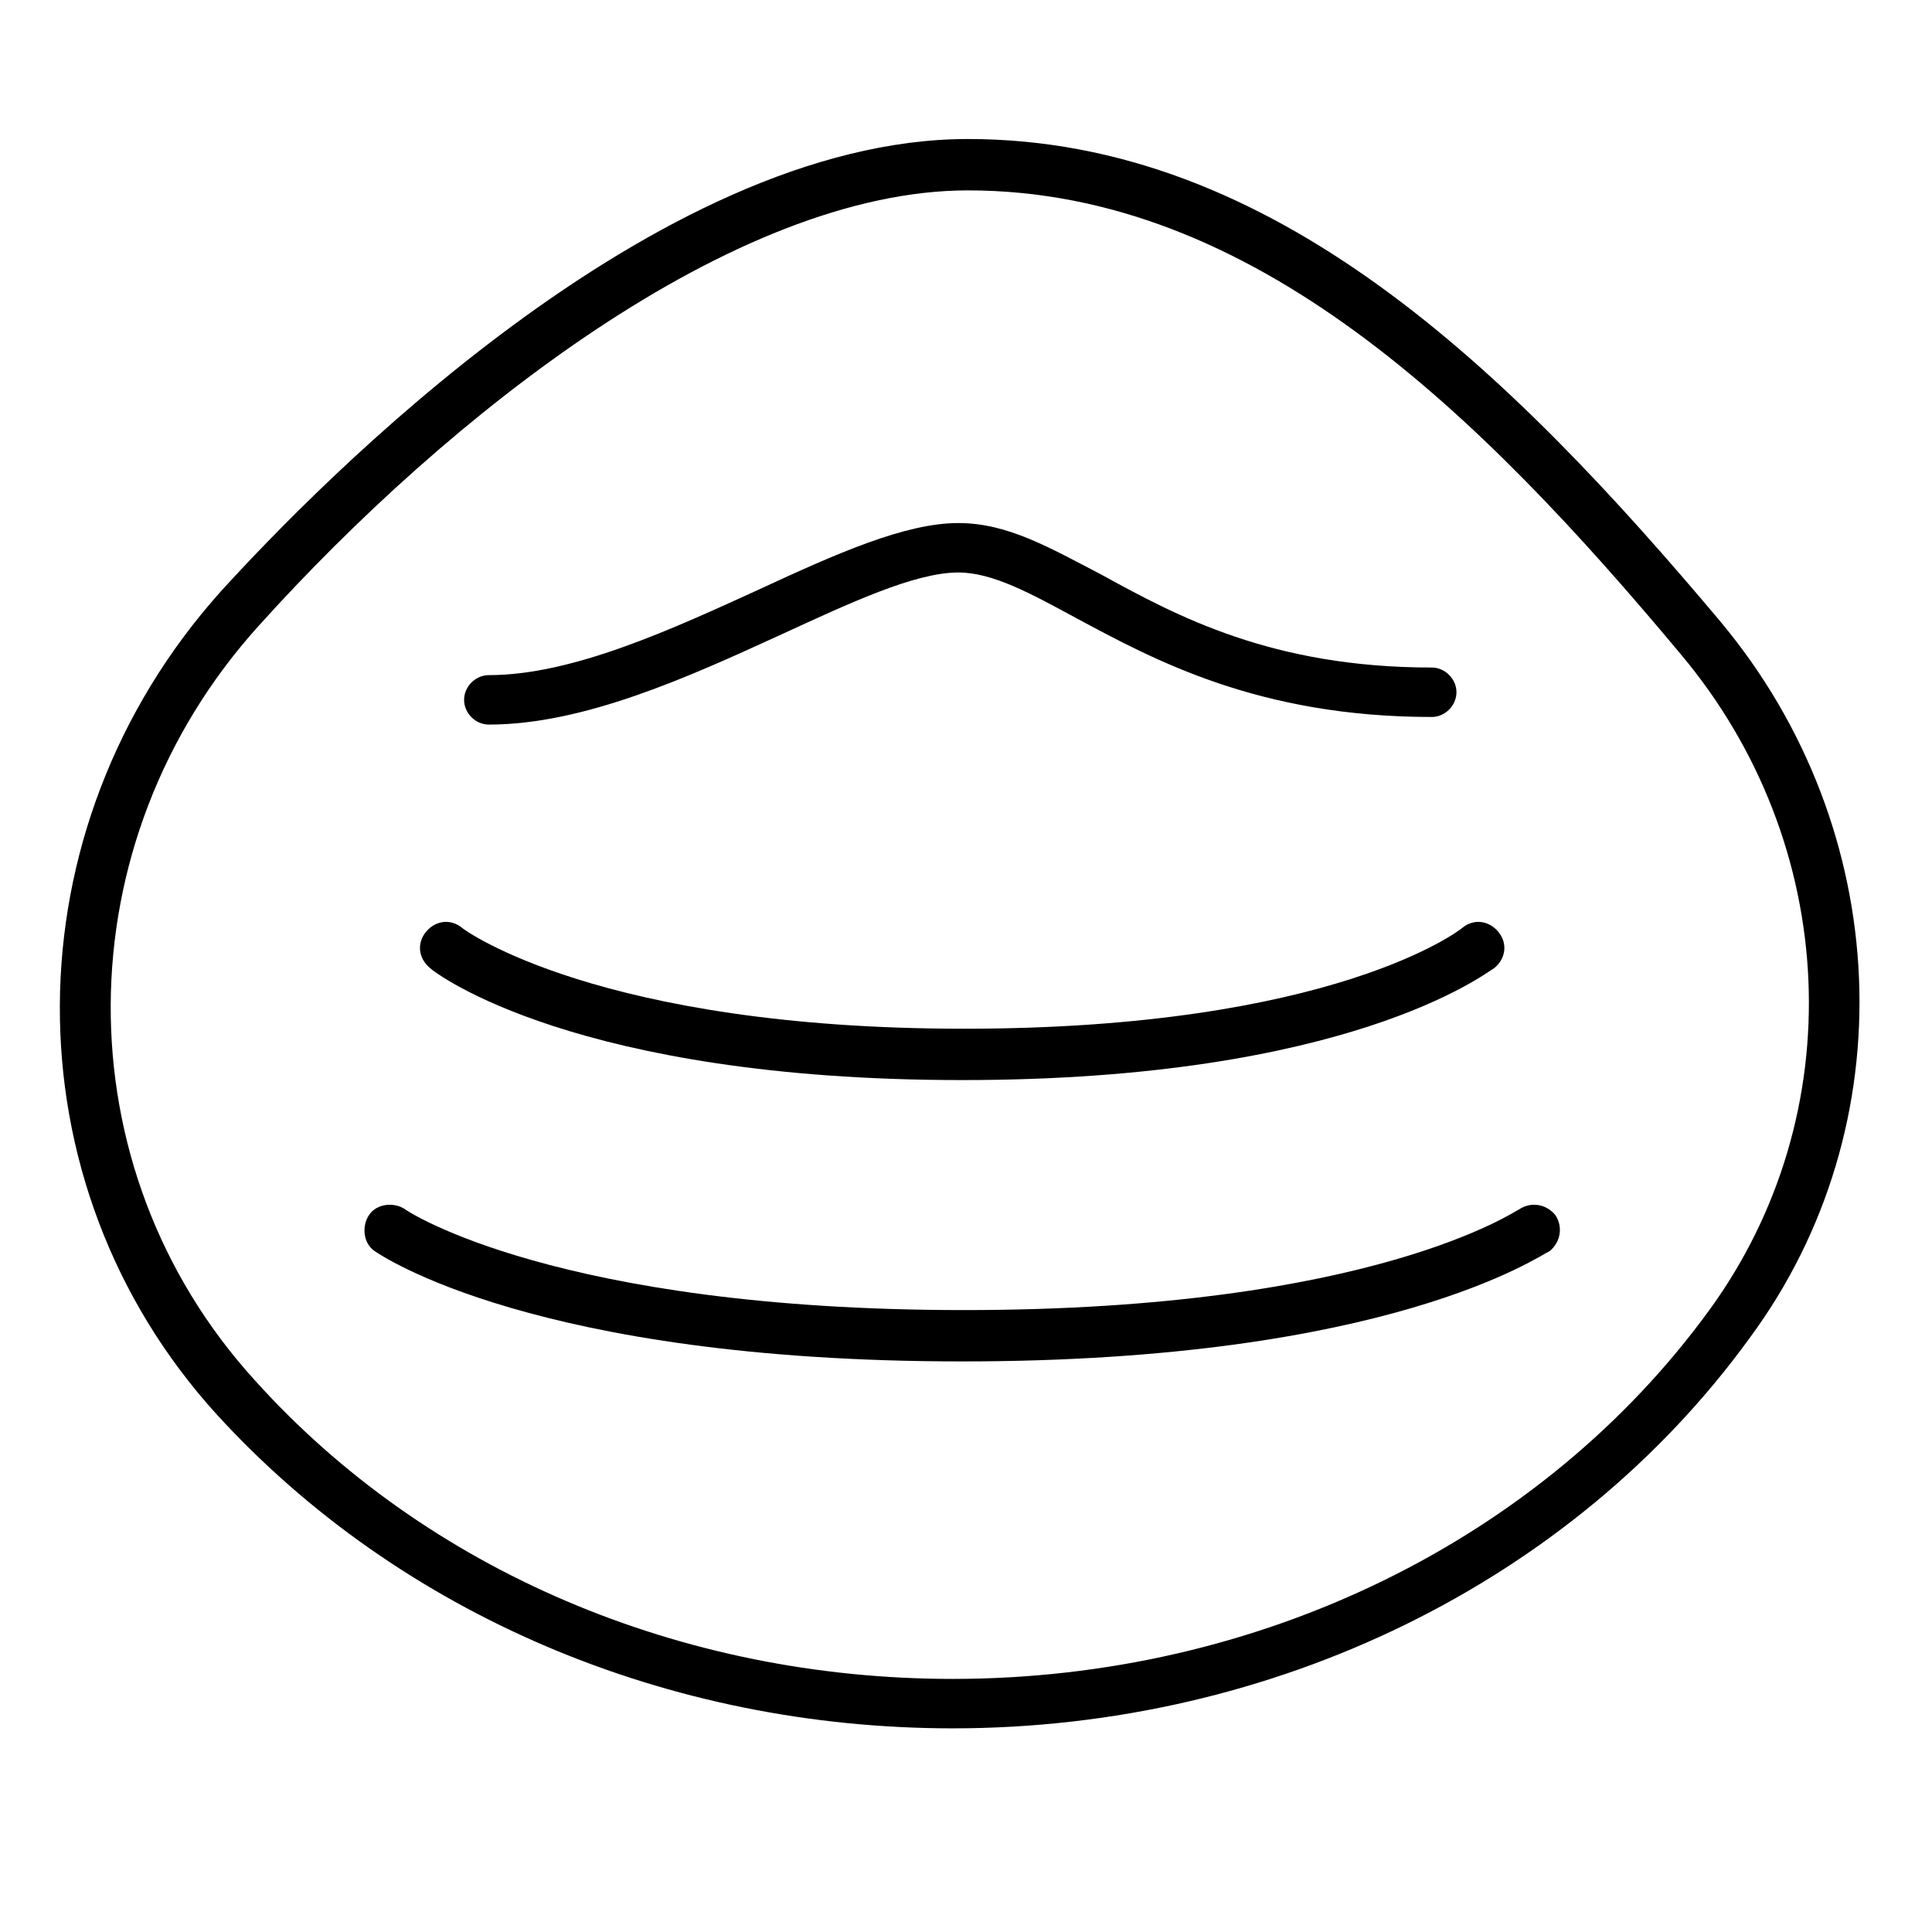
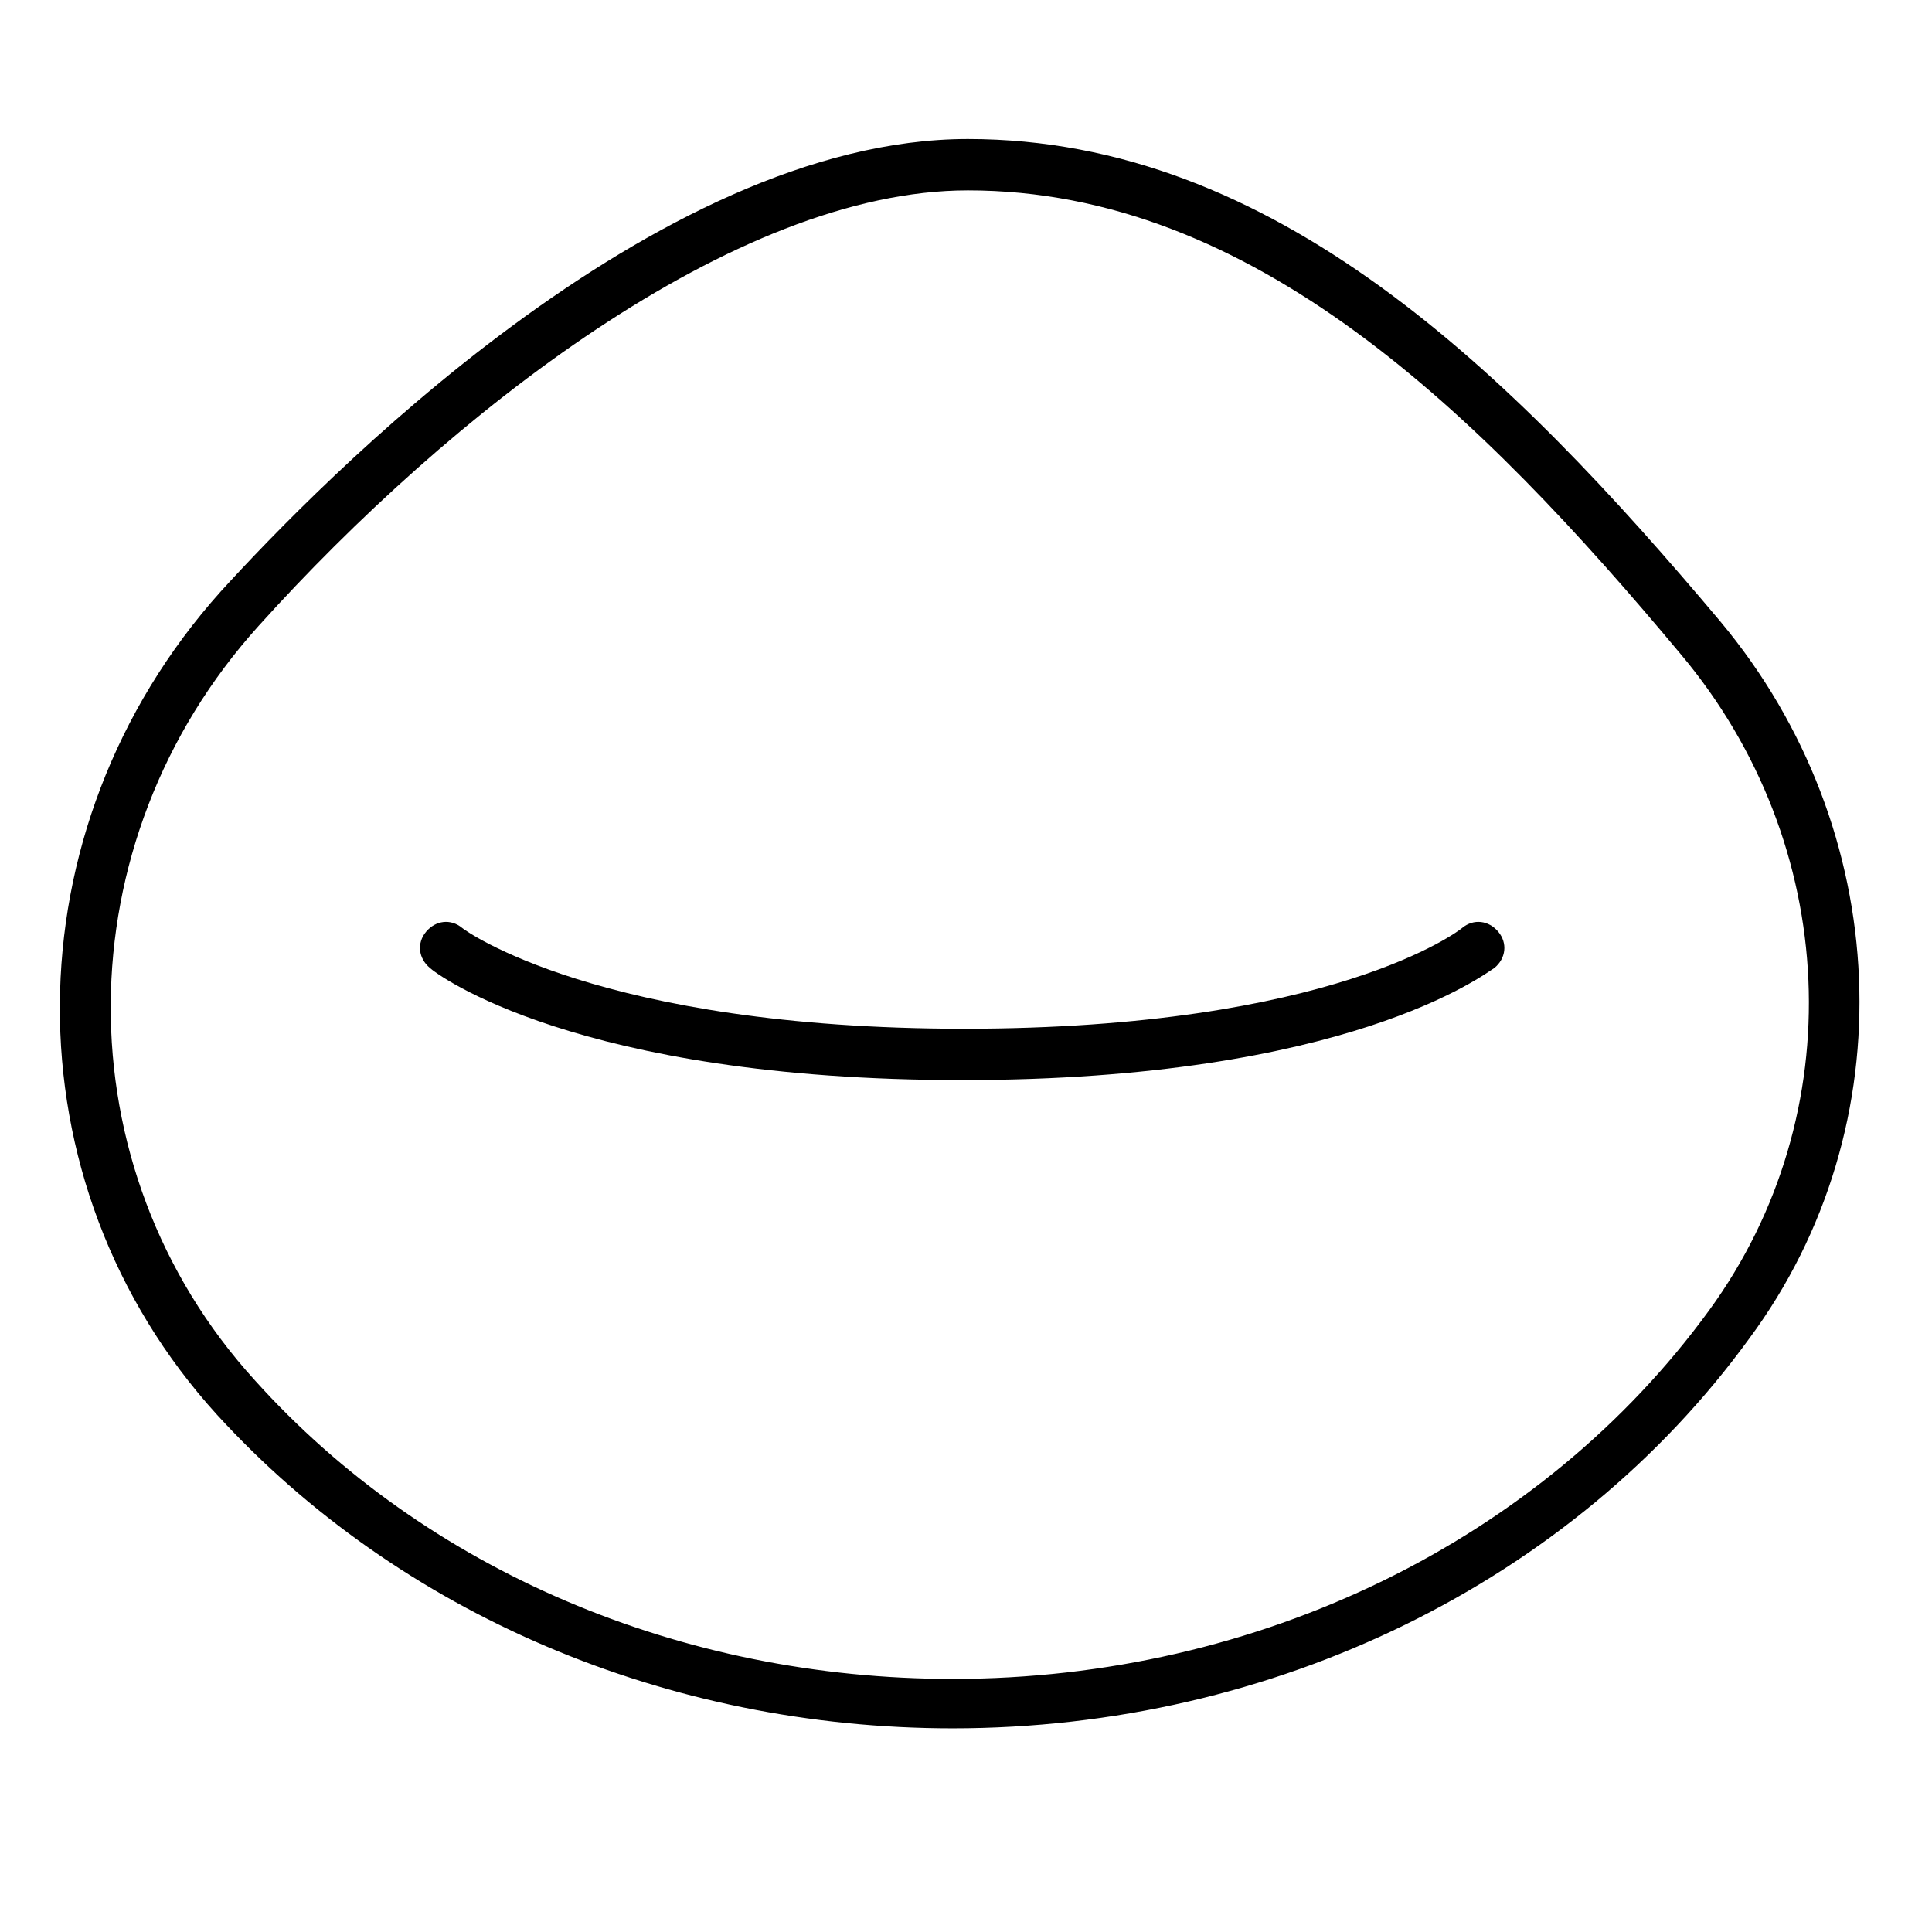
<svg xmlns="http://www.w3.org/2000/svg" fill="#000000" width="800px" height="800px" version="1.1" viewBox="144 144 512 512">
  <g>
    <path d="m600.01 308.81c-55.922-66.504-118.39-127.97-199.51-127.97-83.129 0-172.3 91.691-198 119.91-56.43 62.977-56.934 156.69-1.012 218.15 48.367 52.898 119.4 83.129 194.97 83.129 85.145 0 164.24-38.793 211.1-103.28 41.816-56.426 38.293-135.02-7.555-189.94zm-203.54 280.12c-72.043 0-139.55-28.719-184.9-79.098-51.391-56.426-50.887-142.58 1.008-200.01 50.383-55.922 125.95-115.37 187.92-115.37 75.57 0 135.52 58.945 188.93 122.93 42.32 50.383 45.344 121.92 7.559 173.81-44.34 60.961-119.41 97.738-200.52 97.738z" />
-     <path d="m398.99 430.23c-102.27 0-139.55-28.215-141.07-29.727-3.023-2.519-3.527-6.551-1.008-9.574 2.519-3.023 6.551-3.527 9.574-1.008 0.504 0.504 36.273 26.703 133 26.703 97.738 0 131.5-26.199 132-26.703 3.023-2.519 7.055-2.016 9.574 1.008 2.519 3.023 2.016 7.055-1.008 9.574-2.523 1.516-38.797 29.727-141.07 29.727z" />
-     <path d="m398.99 504.79c-113.36 0-154.16-28.215-155.68-29.223-3.023-2.016-3.527-6.551-1.512-9.574 2.016-3.023 6.551-3.527 9.574-1.512 0.504 0.504 40.305 26.703 148.12 26.703 108.82 0 146.61-26.703 147.11-26.703 3.023-2.016 7.055-1.512 9.574 1.512 2.016 3.023 1.512 7.055-1.512 9.574-2.527 1.012-42.328 29.223-155.68 29.223z" />
-     <path d="m273.54 336.02c-3.527 0-6.551-3.023-6.551-6.551s3.023-6.551 6.551-6.551c22.168 0 48.367-12.09 71.539-22.672 20.656-9.574 38.793-17.633 52.898-17.633 13.098 0 24.184 6.551 37.785 13.602 20.152 11.082 45.344 24.688 87.664 24.688 3.527 0 6.551 3.023 6.551 6.551 0 3.527-3.023 6.551-6.551 6.551-45.848 0-73.555-15.113-94.211-26.199-12.09-6.551-22.168-12.09-31.234-12.09-11.586 0-28.719 8.062-47.359 16.625-24.184 11.082-51.891 23.68-77.082 23.68z" />
+     <path d="m398.99 430.23c-102.27 0-139.55-28.215-141.07-29.727-3.023-2.519-3.527-6.551-1.008-9.574 2.519-3.023 6.551-3.527 9.574-1.008 0.504 0.504 36.273 26.703 133 26.703 97.738 0 131.5-26.199 132-26.703 3.023-2.519 7.055-2.016 9.574 1.008 2.519 3.023 2.016 7.055-1.008 9.574-2.523 1.516-38.797 29.727-141.07 29.727" />
  </g>
</svg>